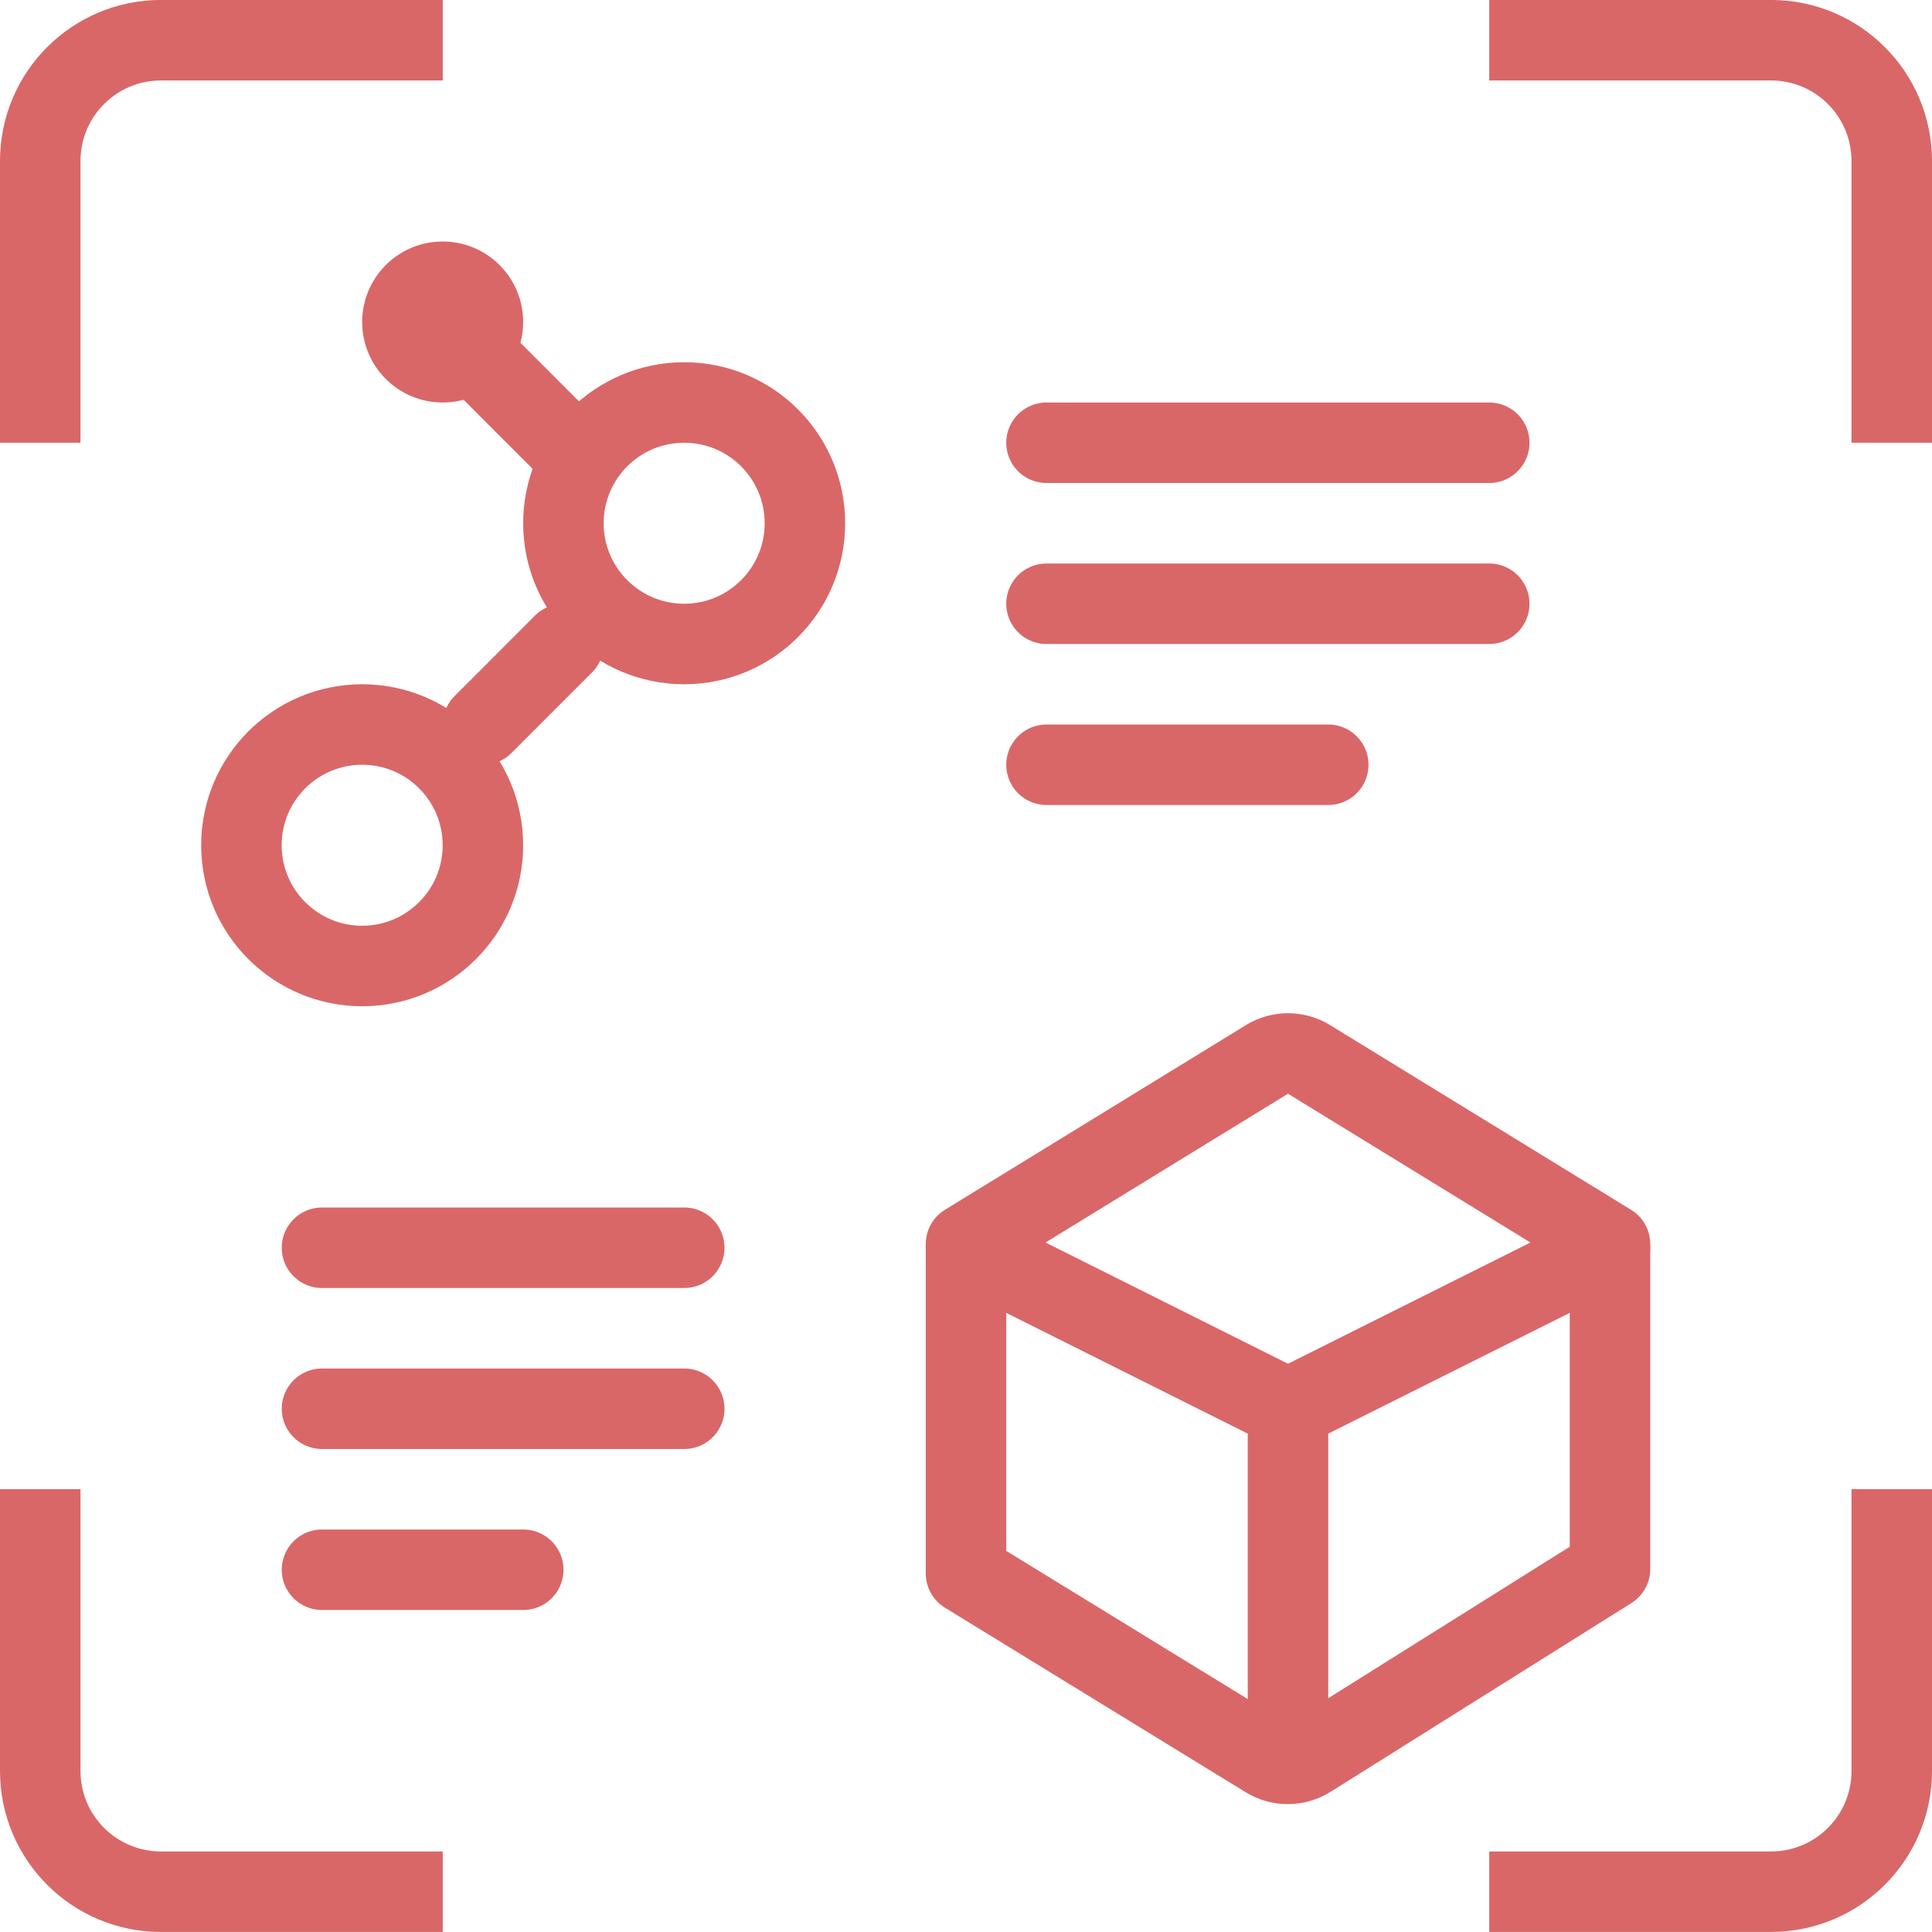
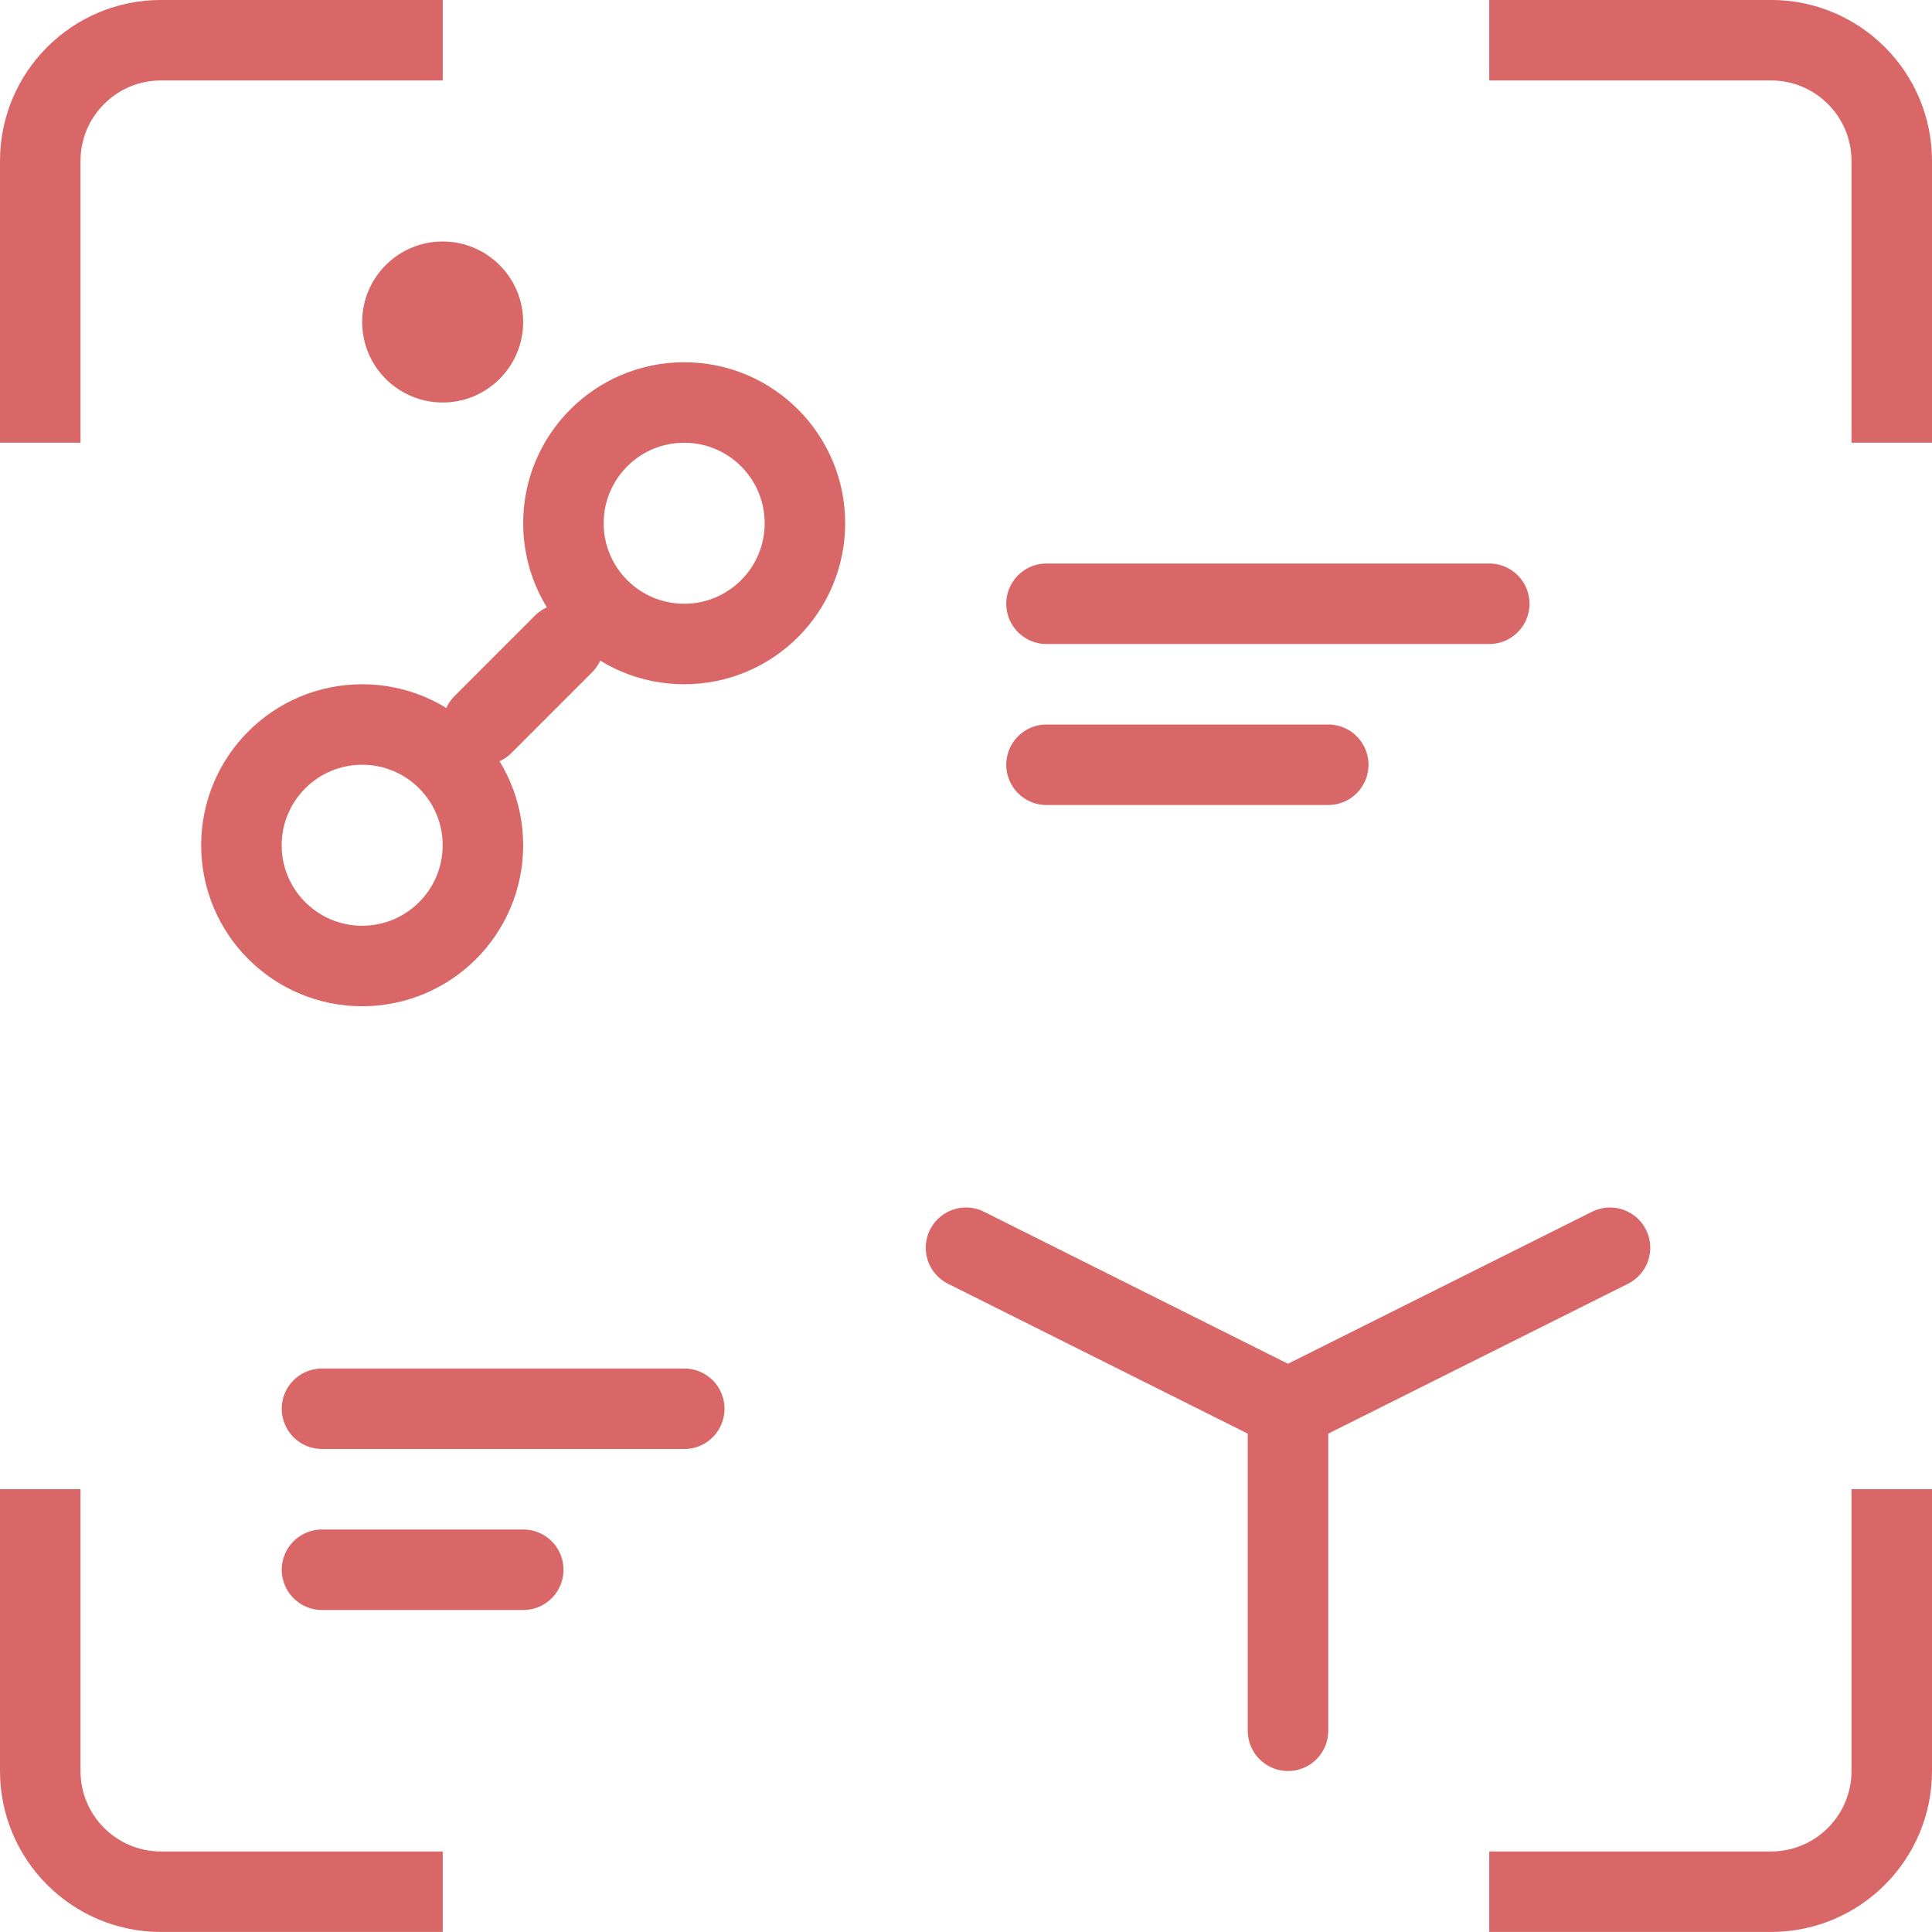
<svg xmlns="http://www.w3.org/2000/svg" width="48" height="48" viewBox="0 0 48 48" fill="none">
  <path d="M11 0.999H4C2.343 0.999 1 2.342 1 3.999V10.999M37 0.999H44C45.657 0.999 47 2.342 47 3.999V10.999M47 36.999V43.999C47 45.656 45.657 46.999 44 46.999H37M11 46.999H4C2.343 46.999 1 45.656 1 43.999V36.999" stroke="#D96768" stroke-width="2" />
  <path d="M33 19H26" stroke="#D96768" stroke-width="2" stroke-linecap="round" stroke-linejoin="round" />
  <path d="M37 15H26" stroke="#D96768" stroke-width="2" stroke-linecap="round" stroke-linejoin="round" />
-   <path d="M37 11H26" stroke="#D96768" stroke-width="2" stroke-linecap="round" stroke-linejoin="round" />
  <path d="M13 39H8" stroke="#D96768" stroke-width="2" stroke-linecap="round" stroke-linejoin="round" />
  <path d="M17 35H8" stroke="#D96768" stroke-width="2" stroke-linecap="round" stroke-linejoin="round" />
-   <path d="M17 31H8" stroke="#D96768" stroke-width="2" stroke-linecap="round" stroke-linejoin="round" />
  <ellipse cx="8.998" cy="21" rx="3" ry="3" stroke="#D96768" stroke-width="2" />
  <ellipse cx="10.998" cy="8" rx="2" ry="2" fill="#D96768" />
  <path d="M12 18.001L14 16" stroke="#D96768" stroke-width="2" stroke-linecap="round" stroke-linejoin="round" />
-   <path d="M14 11.001L12 9" stroke="#D96768" stroke-width="2" stroke-linecap="round" stroke-linejoin="round" />
  <ellipse cx="16.998" cy="13" rx="3" ry="3" stroke="#D96768" stroke-width="2" />
  <path d="M32 35V43M32 35L24 31M32 35L40 31" stroke="#D96768" stroke-width="2" stroke-linecap="round" />
-   <path d="M31.471 43.675L24 39.091V30.909L31.477 26.321C31.798 26.124 32.202 26.124 32.523 26.321L40 30.909V38.981L32.526 43.67C32.204 43.872 31.795 43.874 31.471 43.675Z" stroke="#D96768" stroke-width="2" stroke-linecap="round" stroke-linejoin="round" />
</svg>